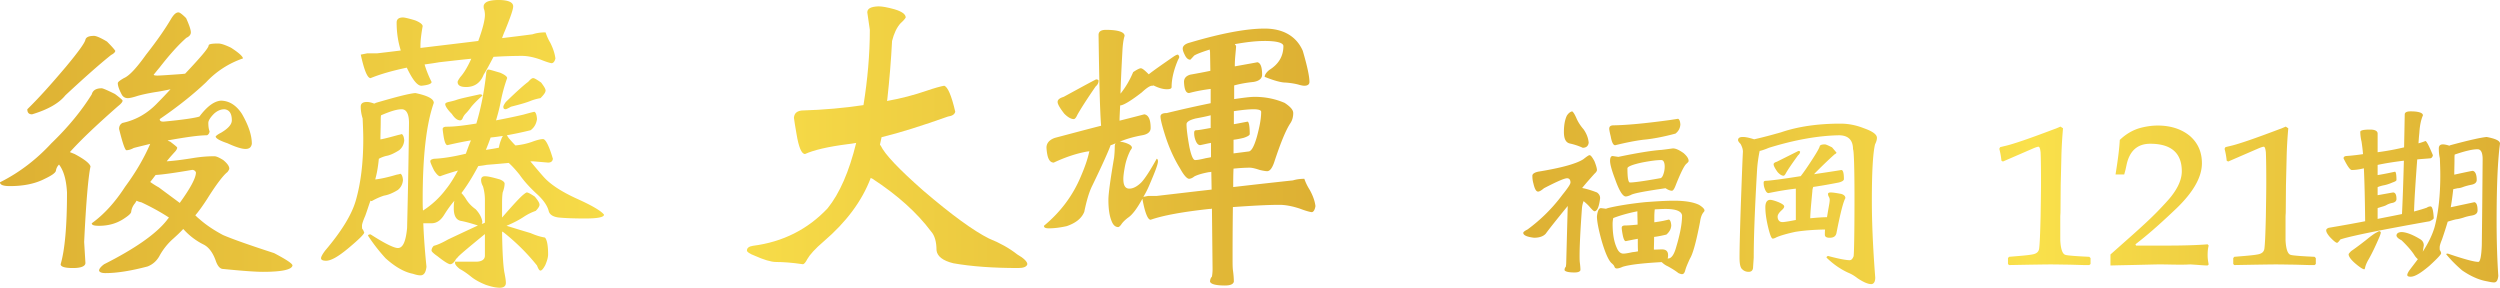
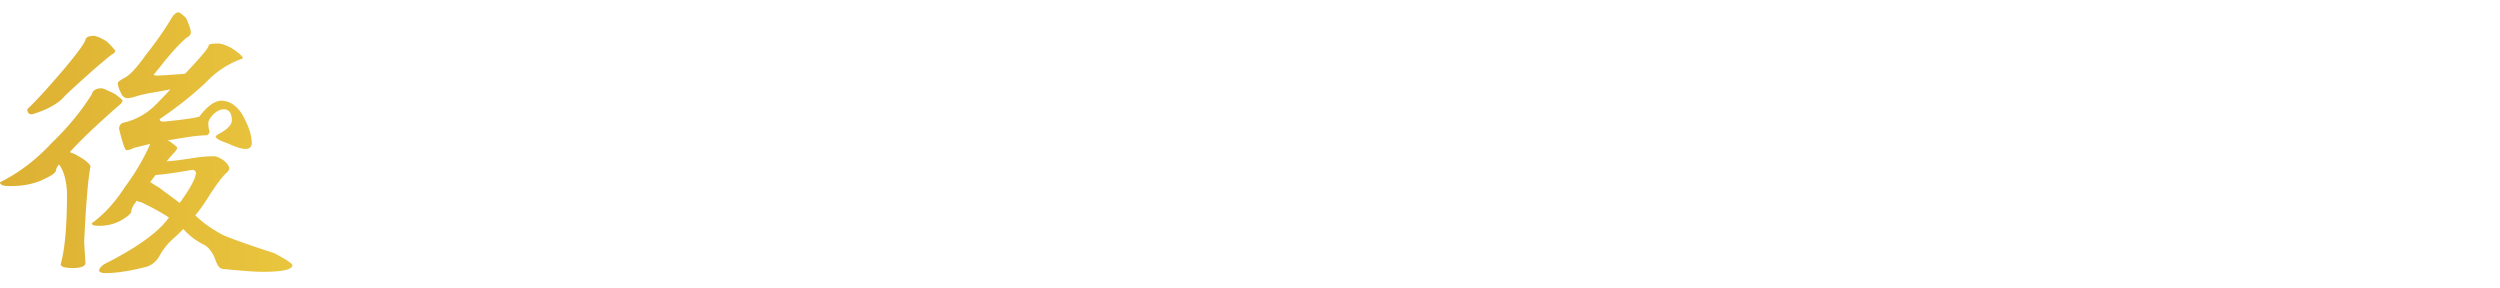
<svg xmlns="http://www.w3.org/2000/svg" xmlns:xlink="http://www.w3.org/1999/xlink" data-name="レイヤー 2" viewBox="0 0 236.17 27.18">
  <defs>
    <linearGradient id="a" data-name="新規グラデーションスウォッチ" x1="143.9" y1="18.68" x2="236.17" y2="18.68" gradientUnits="userSpaceOnUse">
      <stop offset="0" stop-color="#ddb033" />
      <stop offset=".52" stop-color="#fae14b" />
      <stop offset="1" stop-color="#ddb033" />
    </linearGradient>
    <linearGradient id="b" data-name="新規グラデーションスウォッチ" x1="0" y1="13.59" x2="124.26" y2="13.59" xlink:href="#a" />
    <linearGradient id="c" data-name="新規グラデーションスウォッチ" x1="0" y1="13.59" x2="124.26" y2="13.59" xlink:href="#a" />
    <linearGradient id="d" data-name="新規グラデーションスウォッチ" x1="0" y1="13.59" x2="124.26" y2="13.59" xlink:href="#a" />
    <linearGradient id="e" data-name="新規グラデーションスウォッチ" x1="0" y1="13.59" x2="124.26" y2="13.59" xlink:href="#a" />
  </defs>
-   <path d="M150.62 15.22c.16.4.24.68.24.84 0 .1-.08.22-.24.36-.32.36-.72.8-1.16 1.34.42.08.88.22 1.4.42.2.14.3.32.3.54-.1.84-.28 1.24-.54 1.24-.08-.02-.2-.14-.4-.36-.16-.2-.38-.4-.62-.6-.08.2-.14.44-.16.72-.16 2.2-.22 3.66-.22 4.38 0 .26 0 .48.02.68.04.3.06.54.06.74-.04.14-.22.22-.56.22-.56 0-.88-.08-.94-.22 0-.14.04-.24.12-.32.02-.12.04-.28.04-.46l.14-5.28c-1.08 1.32-1.76 2.18-2.08 2.62-.24.26-.62.38-1.1.38-.68-.08-1.02-.24-1.02-.46 0-.08.12-.18.4-.32 1.28-.94 2.38-2.04 3.3-3.28.5-.62.76-1 .76-1.16 0-.26-.12-.4-.32-.4-.26 0-.98.32-2.18.94-.26.22-.44.32-.56.32-.18 0-.32-.24-.44-.76-.08-.28-.1-.52-.1-.74 0-.16.18-.3.54-.38 2.22-.36 3.64-.76 4.28-1.18.3-.24.5-.38.58-.38.12 0 .26.2.46.56zm-1.7-4.06c.16.38.4.74.68 1.06.28.4.44.82.48 1.26-.04.32-.24.48-.56.48-.44-.2-.84-.32-1.2-.4-.4-.08-.58-.44-.58-1.1 0-.6.08-1.12.28-1.54.16-.24.32-.36.5-.4.12.08.24.28.4.64zm2.78 8.56a.93.93 0 00.18-.06c.82-.2 1.98-.4 3.5-.56 1.08-.08 1.98-.14 2.74-.14 1.08 0 1.88.14 2.4.4.32.2.5.38.5.52 0 .06-.04.12-.08.16-.16.18-.28.48-.34.92-.36 1.88-.68 3.04-.96 3.48-.2.44-.36.8-.44 1.1-.06.24-.16.36-.3.36-.08 0-.2-.04-.34-.1-.28-.22-.6-.42-1-.64-.18-.08-.38-.2-.58-.4-1.8.1-3.02.24-3.68.44-.26.12-.44.16-.56.16s-.2-.06-.24-.2c-.04-.1-.14-.2-.28-.32-.28-.28-.58-.96-.9-2.04-.32-1.14-.46-1.92-.46-2.36.06-.52.18-.78.38-.78.18.02.34.04.46.06zm7.04-7.96c-.02.36-.18.64-.46.86-1.12.3-2.14.5-3.04.58-.8.1-1.68.28-2.66.52-.18 0-.32-.28-.42-.84-.1-.4-.14-.64-.14-.72 0-.2.12-.32.4-.32 1.24-.02 3-.18 5.32-.5.4-.06.66-.1.78-.12.12.04.2.22.22.54zm-5.86 3.06c1.82-.38 3.18-.6 4.08-.66.68-.08 1.04-.14 1.08-.14.28 0 .6.16 1 .44.32.28.48.52.48.74 0 .08-.08.16-.22.28-.2.18-.54.86-1 2.02-.12.32-.22.48-.34.52-.18 0-.38-.08-.62-.24-1.92.28-3.02.48-3.28.64-.22.1-.38.14-.48.14-.28 0-.62-.54-1-1.62-.32-.84-.48-1.42-.48-1.74 0-.3.08-.46.24-.46l.54.08zm1.84 7.74c-.36.06-.74.14-1.14.22-.12 0-.22-.22-.3-.66-.06-.32-.08-.52-.08-.6 0-.14.1-.22.32-.22.34 0 .74-.04 1.18-.08 0-.4-.02-.82-.02-1.26-.9.18-1.66.4-2.28.64-.04.2-.06.38-.06.54 0 .92.12 1.66.38 2.24.16.4.38.58.64.58.14 0 .42-.04.86-.14.2-.02.36-.04.52-.08-.02-.32-.02-.72-.02-1.18zm2.08-5.72c.12 0 .2-.08.28-.24.12-.28.18-.56.18-.86 0-.4-.12-.62-.32-.62-.44 0-1.02.08-1.76.22-.96.2-1.44.4-1.44.56 0 .9.08 1.34.24 1.34.34 0 1.28-.12 2.82-.4zm.78 7.58c.3 0 .56-.34.76-1.06.36-1.2.56-2.2.56-3-.04-.4-.56-.62-1.56-.62-.3 0-.64.02-1.02.04-.02.2-.04.42-.04.7V21c.28-.04.56-.08.86-.14.26-.06.44-.1.52-.12.12.04.2.24.22.56-.02.34-.18.62-.46.86-.42.1-.8.18-1.16.22 0 .52-.02.92-.02 1.2.28 0 .54-.02.78-.02.36 0 .56.18.56.54 0 .16-.02.26-.04.32h.04zm8.13-11.26c.72-.16 1.56-.38 2.54-.66 1.58-.54 3.46-.82 5.62-.82.78 0 1.52.16 2.22.44.8.28 1.22.58 1.22.9 0 .18-.06.38-.18.62-.2.84-.3 2.6-.3 5.32 0 2.02.1 4.44.32 7.26 0 .4-.14.62-.38.62-.32 0-.76-.2-1.3-.56-.28-.22-.58-.4-.88-.52-.7-.32-1.38-.78-2.04-1.42 0-.08.04-.12.14-.16 1.04.28 1.72.4 2.04.4.16 0 .28-.12.38-.38.04-.34.08-2.16.08-5.48 0-3-.06-4.54-.14-4.62 0-.88-.46-1.32-1.34-1.32-2 .04-4.2.44-6.6 1.18-.38.16-.68.26-.88.3-.12.6-.2 1.16-.24 1.72-.22 3.76-.32 6.56-.32 8.36l-.06.88c0 .3-.14.46-.42.46-.24 0-.44-.08-.6-.24-.18-.14-.26-.5-.26-1.1 0-.88.04-2.52.12-4.92.1-2.72.16-4.42.2-5.08 0-.24-.08-.48-.22-.74-.16-.16-.24-.28-.24-.36 0-.2.14-.3.46-.3.28 0 .62.08 1.06.22zm7.36.76c.2.24.34.4.42.5 0 .04-.06.1-.18.16-.52.46-1.12 1.04-1.84 1.76-.06.08-.1.12-.12.12.78-.12 1.64-.24 2.6-.4.16 0 .24.3.24.86 0 .12-.16.24-.48.32-.92.18-1.72.32-2.42.42-.04.12-.08.26-.08.4-.12 1.28-.2 2.12-.2 2.56.64-.06 1.16-.1 1.54-.1h.04c.04-.22.08-.46.12-.7.08-.44.14-.76.14-.94 0-.12-.04-.22-.1-.32-.04-.08-.06-.16-.06-.24s.08-.14.24-.14c.24 0 .58.06 1.02.14.24.08.38.2.38.4-.2.34-.48 1.44-.84 3.28-.06.32-.28.46-.64.46-.32 0-.46-.1-.46-.3 0-.12 0-.28.02-.48-1.12.02-2.04.1-2.8.22-.84.18-1.44.36-1.8.52-.14.08-.26.12-.34.12-.12 0-.24-.3-.4-.92-.2-.8-.3-1.48-.3-2.04 0-.46.16-.7.46-.7.16 0 .42.08.74.2.38.16.58.3.58.42s-.1.24-.26.38c-.24.22-.36.42-.36.58s.04.28.12.38.2.14.36.14c.12 0 .54-.06 1.24-.2v-2.96c-.74.08-1.6.22-2.58.42-.14 0-.26-.14-.36-.42-.08-.2-.1-.38-.1-.58 0-.1.06-.16.22-.16.44-.02 1.54-.16 3.28-.44.36-.46.72-1 1.12-1.62.44-.68.66-1.08.68-1.22.04-.1.2-.16.48-.16.1 0 .32.1.68.28zm-3.02.42c0 .12-.08.24-.2.34-.58.8-.96 1.36-1.14 1.68-.08.16-.16.24-.22.24-.16 0-.34-.1-.56-.34-.26-.36-.38-.6-.38-.74 0-.1.1-.18.3-.24l2.04-1.02c.1 0 .16.04.16.08zm27.32 10.7h-.5l-1.4-.04c-.48 0-1.06-.02-1.78-.02-.44 0-1.74.02-3.9.06l-.1-.1v-.56l.1-.12.96-.08c.72-.06 1.2-.12 1.4-.18.28-.08.44-.24.48-.5.06-.42.1-1.42.14-3.02.02-1.28.04-2.38.04-3.28 0-1.52-.02-2.46-.04-2.82-.04-.34-.1-.52-.2-.52-.08 0-.26.06-.5.16l-2.86 1.24-.14-.08c-.04-.44-.12-.82-.2-1.12l.08-.16.5-.12c.78-.18 2.34-.72 4.66-1.6.08-.02.26-.1.54-.22l.24.16c-.08.88-.14 1.84-.16 2.88l-.06 2.5-.02 2.54c0 .12-.02.28-.02.5v2.14c.04.88.22 1.34.5 1.4.2.06.94.12 2.24.18l.12.12v.56l-.12.1zm11.18.04c-.2 0-.46-.02-.74-.04l-.26-.02c-.34-.02-.56-.04-.64-.04-.12 0-.32.02-.64.02h-.6c-.48 0-.96-.02-1.44-.02h-.4c-.32 0-1.54.04-3.66.08l-.8.02v-1.04l2.12-1.88c.94-.84 1.72-1.56 2.34-2.2.6-.62 1.02-1.08 1.26-1.38.68-.86 1.02-1.66 1.02-2.4 0-1.72-1-2.6-2.98-2.6-1.22 0-1.96.68-2.24 2l-.1.46-.12.44h-.82c.22-1.36.36-2.44.4-3.26.56-.54 1.18-.9 1.82-1.1.56-.16 1.16-.26 1.76-.26 1.24 0 2.26.34 3.04.98.76.66 1.14 1.52 1.14 2.58 0 1.32-.82 2.74-2.42 4.28-1.3 1.24-2.42 2.24-3.38 3l-.48.38.06.12h2.82c1.66 0 2.98-.04 3.94-.12l.1.12c-.08.28-.1.58-.1.92 0 .2.02.48.1.86l-.1.1zm10.1-.04h-.5l-1.4-.04c-.48 0-1.06-.02-1.78-.02-.44 0-1.74.02-3.9.06l-.1-.1v-.56l.1-.12.96-.08c.72-.06 1.2-.12 1.4-.18.28-.08.44-.24.48-.5.06-.42.1-1.42.14-3.02.02-1.28.04-2.38.04-3.28 0-1.52-.02-2.46-.04-2.82-.04-.34-.1-.52-.2-.52-.08 0-.26.06-.5.16l-2.86 1.24-.14-.08c-.04-.44-.12-.82-.2-1.12l.08-.16.5-.12c.78-.18 2.34-.72 4.66-1.6.08-.02.26-.1.54-.22l.24.16c-.08.88-.14 1.84-.16 2.88l-.06 2.5-.02 2.54c0 .12-.02.28-.02.5v2.14c.04.88.22 1.34.5 1.4.2.06.94.12 2.24.18l.12.12v.56l-.12.1zm11.18-10.38c-.04.2-.14.3-.3.3-.42.04-.82.06-1.18.1-.18 2.4-.28 4.04-.3 4.92.52-.14.92-.26 1.2-.36.12-.08.24-.12.36-.12.16 0 .26.38.3 1.1 0 .08-.14.18-.38.3-4.74.84-7.56 1.42-8.44 1.72-.16.22-.26.32-.32.32-.12-.02-.34-.2-.68-.56-.24-.28-.34-.48-.34-.62 0-.1.08-.18.24-.24 1.18-.2 2.32-.4 3.44-.62-.02-2.08-.06-3.74-.12-5-.48.12-.86.16-1.14.16-.16 0-.42-.36-.78-1.1 0-.12.08-.2.24-.22.56-.04 1.08-.1 1.6-.18-.04-.5-.1-.9-.14-1.18a4.3 4.3 0 01-.12-.92c0-.14.3-.22.92-.22.48 0 .72.14.72.38v1.76c.92-.12 1.74-.28 2.5-.46.02-.96.04-1.98.06-3.1 0-.2.18-.3.56-.3.76 0 1.16.14 1.16.38-.18.4-.3.96-.34 1.66-.04.36-.06.68-.08.98.24-.06.46-.14.66-.22.12.04.34.48.7 1.34zM224.91 22s-.04.16-.12.36c-.36.84-.7 1.56-1.02 2.12-.12.2-.24.44-.32.7-.04.18-.06.26-.1.26-.12 0-.42-.18-.86-.56-.42-.36-.62-.66-.62-.86 0-.04.08-.14.24-.3.58-.4 1.04-.76 1.4-1.04.44-.36.76-.6 1-.72.14-.08.22-.12.24-.12.1 0 .16.06.16.16zm2-1.78c.06-1.12.12-2.8.18-5.04-1 .12-1.84.26-2.48.4v.96c.38-.06.92-.16 1.64-.32.08 0 .14.26.14.78 0 .08-.14.16-.38.24-.36.16-.66.24-.9.28-.16.04-.32.08-.5.16v.76c.92-.16 1.42-.26 1.48-.26.2.02.3.22.3.62 0 .2-.16.34-.46.38-.16.04-.34.1-.54.22-.18.08-.34.12-.48.16-.1.04-.2.06-.3.1v1.02c.78-.16 1.54-.3 2.3-.46zm1.76 2.4c.2.14.3.32.3.56-.04.24-.06.44-.1.6.56-.86.92-1.64 1.12-2.32.36-1.36.54-3 .54-4.9 0-.5-.02-1.04-.04-1.6-.08-.34-.1-.66-.1-.94 0-.24.12-.38.38-.38.16 0 .36.04.6.12.04 0 .06-.02.1-.04 1.7-.46 2.84-.72 3.44-.78.84.16 1.26.36 1.26.62-.22 1.64-.32 4.1-.32 7.34 0 1.96.06 3.68.16 5.16-.04.4-.16.62-.4.62-.16 0-.38-.04-.64-.1-.74-.12-1.54-.46-2.38-1.04-.56-.48-1.06-.98-1.5-1.52 0-.04.04-.06.16-.06 1.52.52 2.48.78 2.88.78.16 0 .28-.52.32-1.56.04-3.02.06-5.74.08-8.14 0-.62-.16-.94-.48-.94-.5 0-1.22.18-2.16.5-.02.12-.02.28-.02.44 0 .52-.02 1.02-.02 1.46 1.1-.24 1.68-.36 1.74-.36.24.04.38.34.38.86 0 .24-.18.4-.54.46-.2.04-.44.1-.68.18-.2.08-.4.14-.58.14-.16.04-.3.06-.42.1-.06.6-.14 1.14-.22 1.62 0 .04-.02.08-.02.08 1.4-.3 2.16-.46 2.24-.48.2.04.3.3.3.78 0 .26-.18.42-.54.48-.24.04-.52.1-.8.2-.26.08-.5.14-.7.16-.26.06-.52.14-.78.22-.16.54-.34 1.1-.54 1.68-.16.38-.22.62-.22.74 0 .18 0 .28.04.3.04.06.08.14.1.26 0 .12-.38.52-1.1 1.18-.8.68-1.38 1.04-1.78 1.04-.22 0-.32-.06-.32-.16 0-.12.1-.32.32-.6.24-.32.48-.62.68-.9-.1-.08-.22-.2-.34-.4-.26-.4-.66-.86-1.2-1.38-.32-.16-.48-.32-.48-.46.02-.2.18-.3.48-.32.48.02 1.08.26 1.8.7z" fill="url(#a)" />
  <path d="M10.86 8.88c.48.36.72.57.72.63 0 .12-.15.3-.42.51-1.95 1.71-3.48 3.15-4.56 4.35l.45.18c.9.48 1.41.87 1.5 1.17-.21.99-.42 3.36-.6 7.14l.12 1.98c0 .3-.39.48-1.17.48s-1.17-.12-1.17-.36c.39-1.32.6-3.57.6-6.78-.06-1.08-.27-1.95-.69-2.55-.06-.06-.06-.09-.06-.09-.18.18-.27.39-.3.6-.06.21-.42.45-1.05.75-.93.48-2.04.69-3.3.69-.63 0-.93-.12-.93-.36 1.8-.9 3.42-2.13 4.86-3.69 1.62-1.56 2.88-3.12 3.81-4.62.09-.36.39-.57.93-.57.12 0 .54.18 1.26.54zm-.75-4.95c.39.39.66.69.78.87 0 .12-.15.27-.39.39C9.3 6.15 7.86 7.44 6.18 9c-.6.75-1.65 1.35-3.15 1.8-.3 0-.45-.15-.45-.48 1.11-1.08 2.31-2.43 3.63-3.99 1.2-1.44 1.8-2.28 1.86-2.58.06-.24.33-.36.81-.36.21 0 .63.18 1.23.54zm7.47-2.22c.3.66.45 1.11.45 1.35 0 .21-.15.39-.42.51-.75.66-1.59 1.59-2.52 2.79-.33.39-.51.63-.57.69 0 .06.12.09.36.09.15 0 .66-.03 1.5-.09.48-.03.87-.06 1.11-.09 1.47-1.56 2.22-2.43 2.22-2.67 0-.12.3-.18.9-.18.3 0 .69.15 1.2.39.75.48 1.14.84 1.14 1.02a8.526 8.526 0 00-3.48 2.25c-1.14 1.08-2.58 2.25-4.38 3.48 0 .18.12.24.36.24 1.92-.18 3.03-.36 3.39-.48.72-.96 1.38-1.44 2.01-1.5.78 0 1.47.42 2.01 1.26.6 1.05.93 1.98.93 2.82-.06.33-.24.48-.6.48s-.93-.18-1.71-.54c-.72-.24-1.08-.45-1.11-.63.06-.09.21-.21.51-.36.66-.39 1.02-.78 1.02-1.17 0-.66-.24-.99-.69-1.05-.36 0-.69.15-.99.42-.36.36-.54.66-.54.87 0 .3.03.57.12.81-.03.18-.12.3-.24.36-.78 0-2.01.18-3.69.48h-.03c.06.06.15.09.24.12.42.33.66.51.66.57 0 .12-.12.3-.3.48-.27.3-.51.57-.69.81.87-.06 1.68-.18 2.43-.3.72-.12 1.41-.18 2.07-.18.18 0 .45.12.84.36.36.3.57.57.57.81 0 .06-.06.18-.18.33-.36.27-1.02 1.11-1.92 2.55-.39.6-.75 1.11-1.11 1.53.12.12.24.24.36.33.6.54 1.35 1.05 2.25 1.53.9.39 2.52.96 4.83 1.71 1.14.6 1.74.99 1.74 1.17-.06.39-.99.6-2.79.6-.69 0-1.95-.09-3.75-.27-.3 0-.54-.27-.72-.81-.27-.75-.66-1.26-1.14-1.5a6.33 6.33 0 01-1.89-1.44c-.03 0-.03-.03-.03-.03-.33.36-.66.66-.96.93a6.01 6.01 0 00-1.32 1.68c-.27.45-.63.75-1.08.93-1.59.42-2.91.63-3.99.63-.36 0-.57-.09-.6-.24 0-.15.15-.36.48-.6 2.91-1.47 4.89-2.85 5.91-4.14.06-.09.15-.18.21-.27-.78-.51-1.65-.99-2.61-1.44-.18-.03-.33-.09-.45-.15-.06.12-.12.18-.12.21-.24.27-.36.57-.39.87-.06.18-.33.39-.75.66-.66.42-1.41.63-2.28.63-.48 0-.69-.06-.69-.24 1.17-.84 2.22-2.01 3.15-3.45 1.02-1.38 1.8-2.73 2.37-4.05-.72.18-1.23.3-1.56.39-.27.15-.51.21-.69.21-.12 0-.36-.66-.69-2.01 0-.24.09-.45.33-.57 1.26-.27 2.37-.9 3.33-1.92.45-.45.84-.87 1.2-1.26-.54.12-1.02.21-1.44.27-.72.12-1.26.24-1.68.36-.45.15-.75.21-.93.21-.24 0-.45-.12-.57-.36-.24-.45-.36-.81-.36-1.05 0-.12.21-.27.57-.48.51-.21 1.2-.96 2.1-2.22.99-1.26 1.77-2.37 2.37-3.39.24-.39.45-.6.69-.6.12 0 .36.18.72.54zM15 17.7c.72.54 1.38 1.02 1.98 1.47 1.02-1.41 1.53-2.37 1.53-2.88a.362.362 0 00-.36-.24c-1.74.3-2.88.45-3.45.48-.18.24-.36.48-.51.66.21.15.48.33.81.51z" fill="url(#b)" />
-   <path d="M35.34 9.78c.06 0 .12-.03.15-.06 1.86-.54 3.09-.87 3.75-.93 1.14.24 1.74.54 1.74.93-.72 2.04-1.05 5.1-1.05 9.12 0 .39 0 .75.03 1.05a8.3 8.3 0 002.19-2.04c.39-.48.75-1.08 1.11-1.74-.63.18-1.2.36-1.68.54-.15 0-.33-.18-.57-.54-.24-.48-.36-.78-.36-.87 0-.12.09-.18.33-.24.78-.03 1.8-.18 3.03-.48.15-.42.3-.84.48-1.26-.72.12-1.44.27-2.22.45-.15 0-.27-.27-.36-.81-.06-.39-.09-.63-.09-.72 0-.12.12-.21.36-.21.78 0 1.71-.12 2.82-.3.45-1.5.75-3.09.93-4.71 0-.24.09-.39.21-.39s.48.12 1.11.3c.42.18.66.36.66.51-.27.75-.48 1.53-.63 2.34-.12.6-.27 1.14-.42 1.65.81-.15 1.68-.33 2.58-.54.54-.15.87-.24 1.05-.27.12.06.21.27.24.69-.06.42-.24.78-.6 1.05-.84.21-1.59.36-2.25.48l.18.27c.21.24.42.48.63.69.6-.06 1.14-.18 1.62-.36.42-.15.75-.24.99-.24s.57.63.93 1.86c-.03.24-.18.36-.45.36l-1.41-.12h-.27c.36.42.75.9 1.23 1.44.63.72 1.68 1.41 3.12 2.07 1.47.66 2.34 1.17 2.61 1.53 0 .24-.6.36-1.77.36-1.02 0-1.86-.03-2.49-.09-.54-.06-.87-.27-.96-.6-.12-.48-.45-.99-1.02-1.53-.66-.6-1.26-1.23-1.74-1.92-.36-.45-.69-.81-1.02-1.11-.6.06-1.29.12-2.07.18-.3.06-.57.09-.81.12-.57 1.08-1.11 1.92-1.59 2.55.12.12.27.3.42.54.21.36.51.69.93.99.36.39.57.78.63 1.2-.03.12-.06.18-.06.18.12-.03.21-.06.3-.12v-2.16c0-.42-.06-.84-.18-1.26-.12-.21-.18-.42-.18-.6 0-.24.12-.36.36-.36.3 0 .78.12 1.41.3.3.12.45.27.45.39 0 .24-.06.51-.18.84-.06.39-.06.78-.06 1.17v1.2c1.02-1.17 1.68-1.89 2.01-2.16.15-.12.27-.21.33-.21.12 0 .39.15.75.39.3.36.45.6.45.78 0 .12-.12.33-.36.57-.42.15-.78.33-1.14.57-.36.24-.9.54-1.62.84.51.15 1.26.39 2.28.69.54.24.99.36 1.35.42.18.18.3.69.3 1.59 0 .27-.09.6-.27 1.02-.18.33-.33.51-.45.51s-.21-.18-.33-.48c-.96-1.2-2.04-2.25-3.18-3.15-.06 0-.09-.03-.12-.09.03 2.16.12 3.45.24 3.99.06.33.12.63.12.9 0 .3-.21.45-.57.45s-.78-.09-1.32-.27c-.6-.24-1.08-.51-1.44-.81-.3-.24-.63-.48-1.02-.69-.3-.24-.45-.42-.45-.57v-.12h1.98c.54 0 .84-.21.84-.57v-2.04c-1.68 1.38-2.55 2.1-2.61 2.25-.09.06-.15.15-.21.27-.15.21-.3.33-.48.33-.18-.03-.57-.27-1.17-.75-.39-.27-.57-.45-.57-.54 0-.18.09-.33.21-.45.27-.06.72-.24 1.35-.6 1.02-.48 1.98-.93 2.82-1.32-.57-.18-1.08-.33-1.53-.42-.51-.06-.75-.48-.75-1.2 0-.24 0-.48.06-.72-.36.42-.66.84-.96 1.32-.33.54-.72.81-1.2.81h-.78c.06 1.53.18 2.91.3 4.11-.06.54-.24.81-.57.81-.21 0-.45-.06-.72-.15-.78-.15-1.65-.63-2.58-1.47-.6-.66-1.17-1.38-1.65-2.13 0-.06.06-.12.24-.12 1.35.87 2.22 1.29 2.58 1.29.48 0 .75-.63.87-1.89.09-3.69.15-6.99.18-9.93 0-.84-.24-1.29-.69-1.29-.48 0-1.11.21-1.95.57-.03.15-.03.3-.03.48 0 .66-.03 1.26-.03 1.8.48-.09 1.02-.24 1.68-.42.15-.03.27-.06.33-.09.12.06.21.24.24.6-.03.36-.18.69-.48.93-.48.3-.87.48-1.23.54-.24.06-.48.15-.69.27-.06.63-.15 1.2-.27 1.68-.03.12-.06.21-.06.27.54-.06 1.2-.21 2.01-.45.18-.03.3-.06.36-.09.12.06.21.24.24.6-.03.36-.18.69-.48.93-.48.3-.93.48-1.32.54-.36.12-.72.27-1.14.51-.06 0-.12 0-.12-.06-.18.48-.33.99-.51 1.47-.21.48-.3.78-.3.9 0 .21 0 .33.06.36.06.06.09.18.15.3 0 .15-.48.63-1.41 1.41-.99.84-1.71 1.26-2.19 1.26-.33 0-.48-.09-.48-.24 0-.12.12-.36.39-.72 1.53-1.8 2.49-3.36 2.88-4.68.48-1.65.72-3.6.72-5.85 0-.6-.03-1.26-.06-1.95-.12-.39-.18-.75-.18-1.11 0-.3.18-.45.6-.45.18 0 .42.06.66.15zm11.28-4.41c-.33.63-.63 1.2-.93 1.68-.3.78-.87 1.17-1.65 1.17-.54 0-.81-.15-.81-.48 0-.06.09-.24.27-.48.3-.33.66-.9 1.02-1.71-.96.09-1.95.21-3.03.33-.51.09-.96.15-1.38.21.15.51.36 1.05.66 1.65 0 .18-.33.3-.96.36-.39 0-.84-.57-1.38-1.71-1.41.3-2.55.63-3.42.99-.3 0-.6-.72-.93-2.22l.6-.12h.93c.78-.09 1.53-.18 2.25-.27-.27-.87-.39-1.74-.39-2.64 0-.3.18-.48.6-.48.15 0 .54.09 1.14.27.45.18.69.36.72.54-.15.84-.21 1.44-.21 1.83v.24c1.98-.24 3.78-.45 5.46-.66.42-1.14.63-1.98.63-2.46 0-.18-.03-.36-.06-.48-.06-.12-.06-.24-.06-.33 0-.15.09-.3.3-.42.24-.12.63-.18 1.11-.18.9 0 1.38.21 1.38.6 0 .3-.27 1.05-.78 2.31-.12.27-.21.51-.27.69 1.02-.12 1.98-.24 2.88-.36.36-.12.75-.18 1.23-.18.12.36.27.69.45.99.27.54.42 1.02.48 1.47-.06.27-.18.42-.33.45-.12 0-.45-.09-1.05-.33-.66-.24-1.26-.36-1.77-.36-.81 0-1.71.03-2.7.09zm-1.05 3.66c-.6.54-.96.93-1.11 1.14s-.3.39-.45.54c-.15.15-.24.3-.3.45-.06.15-.15.21-.24.21-.24 0-.51-.18-.78-.6-.42-.42-.63-.75-.63-.93 0-.09.09-.15.33-.21.27-.06.54-.12.78-.21.36-.12 1.08-.27 2.16-.51.15 0 .24.06.24.12zm1.77 4.17c.06-.18.12-.3.18-.36-.42.06-.81.12-1.17.15-.15.42-.3.81-.45 1.17.39-.06.81-.12 1.23-.21.03-.21.09-.45.21-.75zm3.78-5.4c.27.36.42.6.42.75 0 .18-.18.42-.48.72-.33.06-.66.15-.96.27-.36.15-.99.33-1.83.54-.3.18-.48.24-.48.24-.18 0-.24-.06-.24-.24 0-.06.06-.21.24-.45 1.08-1.05 1.8-1.68 2.1-1.89.21-.24.36-.36.48-.36s.36.15.75.42z" fill="url(#c)" />
-   <path d="M90.24 10.56c-.06.24-.27.39-.69.45-2.46.87-4.53 1.53-6.27 1.95-.06.24-.09.48-.15.69 0 .06.03.09.06.09.39.84 1.74 2.25 4.02 4.26 2.7 2.31 4.77 3.81 6.21 4.53 1.05.42 1.95.93 2.67 1.5.63.36.96.69.96.93-.06.24-.36.36-.84.36-2.4 0-4.47-.15-6.15-.45-.99-.24-1.53-.66-1.59-1.23 0-.81-.18-1.41-.51-1.77-1.32-1.77-3.18-3.45-5.58-5.01-.06 0-.09-.03-.12-.06-.84 2.22-2.34 4.2-4.44 6-.81.69-1.32 1.26-1.56 1.68-.15.3-.3.48-.42.48-1.02-.15-1.86-.21-2.52-.21-.48 0-1.17-.21-2.04-.6-.48-.18-.72-.36-.72-.48 0-.24.18-.39.57-.45 2.82-.36 5.19-1.56 7.05-3.54 1.14-1.41 2.04-3.48 2.7-6.18-.3.06-.57.09-.81.12-1.89.24-3.24.57-4.02.93-.33 0-.6-.63-.81-1.92-.12-.72-.21-1.2-.24-1.5.03-.42.27-.63.72-.69 2.1-.06 4.05-.24 5.85-.51.39-2.43.6-4.8.6-7.11l-.24-1.65c0-.36.33-.54 1.05-.57.36 0 .84.09 1.5.27.72.21 1.08.48 1.08.78-.06.12-.21.3-.48.54-.36.39-.63.96-.81 1.68-.09 1.77-.24 3.6-.45 5.52 0 .06-.03.12-.03.15 1.35-.24 2.58-.57 3.72-.96.78-.27 1.35-.42 1.68-.48.33.09.69.9 1.05 2.46z" fill="url(#d)" />
-   <path d="M106.24 3.39c-.12.36-.18.87-.21 1.47-.09 1.62-.15 2.94-.18 3.99.48-.6.87-1.26 1.2-2.04.36-.24.6-.36.72-.36.15 0 .39.21.75.57.45-.36 1.23-.9 2.31-1.65.18-.12.33-.21.45-.21.06.06.12.12.12.24 0 .06-.06.15-.12.27-.42.99-.6 1.83-.6 2.55 0 .15-.15.21-.45.21-.36 0-.78-.12-1.26-.36-.06.03-.12.03-.15.03-.18 0-.51.21-.96.63-1.08.84-1.77 1.23-2.04 1.23-.03.63-.06 1.11-.06 1.44 1.44-.36 2.22-.57 2.34-.6.39.06.6.48.6 1.29 0 .36-.27.6-.81.69-.66.12-1.38.3-2.1.6.3.03.6.12.84.24.18.09.3.21.3.33 0 .06-.06.15-.15.27-.18.36-.36.81-.48 1.35-.12.6-.18 1.05-.18 1.32 0 .63.18.93.57.93.33 0 .72-.18 1.14-.6.36-.39.84-1.14 1.44-2.22.06 0 .12.09.12.24 0 .3-.3 1.05-.84 2.31-.18.42-.36.75-.54 1.05l.45-.09h.81c1.83-.21 3.57-.42 5.19-.6l-.03-1.68c-.09.03-.15.03-.21.03-.66.12-1.14.27-1.41.42-.18.15-.36.21-.48.21-.18 0-.48-.3-.84-.96-.6-.96-1.11-2.1-1.5-3.39-.24-.78-.36-1.29-.36-1.53 0-.21.18-.33.6-.33 1.59-.39 2.97-.69 4.14-.93V8.4c-.69.09-1.38.21-2.04.39-.3 0-.45-.33-.48-1.05 0-.33.18-.57.6-.69.69-.12 1.32-.24 1.89-.36l-.03-1.77c0-.06-.03-.15-.03-.24-.75.24-1.23.42-1.47.57-.24.27-.36.39-.36.39-.21 0-.39-.15-.54-.48-.12-.24-.18-.42-.18-.57 0-.24.21-.45.69-.57 2.94-.87 5.31-1.32 7.05-1.32s3 .72 3.6 2.1c.42 1.44.63 2.4.63 2.94 0 .24-.18.36-.48.36-.12 0-.3-.03-.6-.12-.36-.09-.75-.15-1.17-.18-.42 0-1.08-.18-1.98-.54 0-.18.15-.42.45-.66.87-.54 1.32-1.29 1.32-2.25 0-.3-.6-.48-1.77-.48-.87 0-1.8.12-2.82.3.06.09.12.15.12.18 0 .18-.03.42-.06.78-.03.3-.06.69-.06 1.14 1.32-.24 2.01-.36 2.13-.39.3.06.45.45.45 1.17 0 .36-.27.6-.81.69-.57.06-1.17.15-1.83.33v1.29c.84-.12 1.47-.21 1.95-.21 1.05 0 1.98.21 2.82.57.54.36.81.66.81.96 0 .36-.09.69-.27.96-.42.63-.9 1.8-1.47 3.51-.21.69-.45 1.02-.72 1.02-.12 0-.36-.03-.72-.12-.36-.12-.69-.21-.93-.21-.42 0-.93.03-1.53.09-.03.63-.03 1.2-.03 1.74 2.07-.24 3.96-.45 5.64-.63.3-.09.66-.15 1.08-.15.12.36.3.72.51 1.05.3.54.48 1.05.54 1.53-.06.36-.18.54-.33.57-.12 0-.51-.09-1.14-.33-.72-.24-1.38-.36-1.92-.36-1.2 0-2.67.09-4.41.21-.03 2.16-.03 3.81-.03 4.95 0 .36 0 .69.03.99.06.42.09.81.09 1.11-.06.24-.33.36-.84.36-.84 0-1.32-.12-1.41-.36 0-.18.06-.36.18-.48.03-.18.06-.42.06-.69l-.06-5.73c-.12.03-.21.03-.27.03-2.46.27-4.32.6-5.52 1.02-.27 0-.54-.66-.78-1.98-.51.93-.96 1.53-1.38 1.8-.27.21-.48.42-.6.6s-.24.27-.3.27c-.27 0-.48-.18-.63-.57-.21-.51-.3-1.17-.3-2.01 0-.54.18-1.89.54-3.99.03-.3.06-.63.06-1.05 0-.12.03-.24.09-.3-.12.06-.21.09-.27.12-.09.03-.15.06-.21.06-.18.51-.75 1.8-1.74 3.84-.3.6-.54 1.44-.75 2.46-.24.6-.78 1.05-1.65 1.35-.66.15-1.23.21-1.68.21-.33 0-.48-.06-.48-.24 1.56-1.29 2.73-2.85 3.48-4.65.39-.9.66-1.68.81-2.4-.09.03-.15.03-.18.03-1.02.18-2.1.54-3.18 1.05-.42 0-.63-.45-.69-1.41 0-.42.27-.75.81-.93 1.71-.45 3.15-.84 4.35-1.14-.12-1.59-.18-4.44-.24-8.58 0-.3.21-.48.69-.48 1.17 0 1.77.21 1.77.57zm-2.46 4.23c0 .21-.09.39-.27.54-.87 1.26-1.44 2.16-1.74 2.7-.12.27-.24.39-.33.39-.24 0-.54-.15-.9-.51-.42-.54-.63-.9-.63-1.11s.18-.36.57-.48c1.11-.6 2.13-1.17 3.06-1.65.15 0 .24.06.24.12zm10.14 7.32c.18-.03.36-.06.48-.09V13.5c-.36.06-.69.15-1.02.21-.18 0-.33-.15-.45-.48a1.86 1.86 0 01-.12-.69c0-.15.06-.24.21-.24.21 0 .66-.09 1.35-.21v-1.2c-.45.12-.93.21-1.41.3-.6.15-.87.33-.87.54 0 .45.09 1.17.27 2.16.18.84.36 1.23.54 1.23.21 0 .54-.06 1.02-.18zm2.64-3.21c.39-.06.81-.15 1.29-.24.12 0 .21.39.21 1.17 0 .12-.21.24-.57.36-.36.09-.69.15-.96.18v1.29c.48-.06.96-.12 1.41-.18.27 0 .54-.48.81-1.44.24-.9.39-1.65.39-2.31 0-.15-.24-.24-.72-.24-.42 0-1.05.06-1.86.18v1.23z" fill="url(#e)" />
</svg>